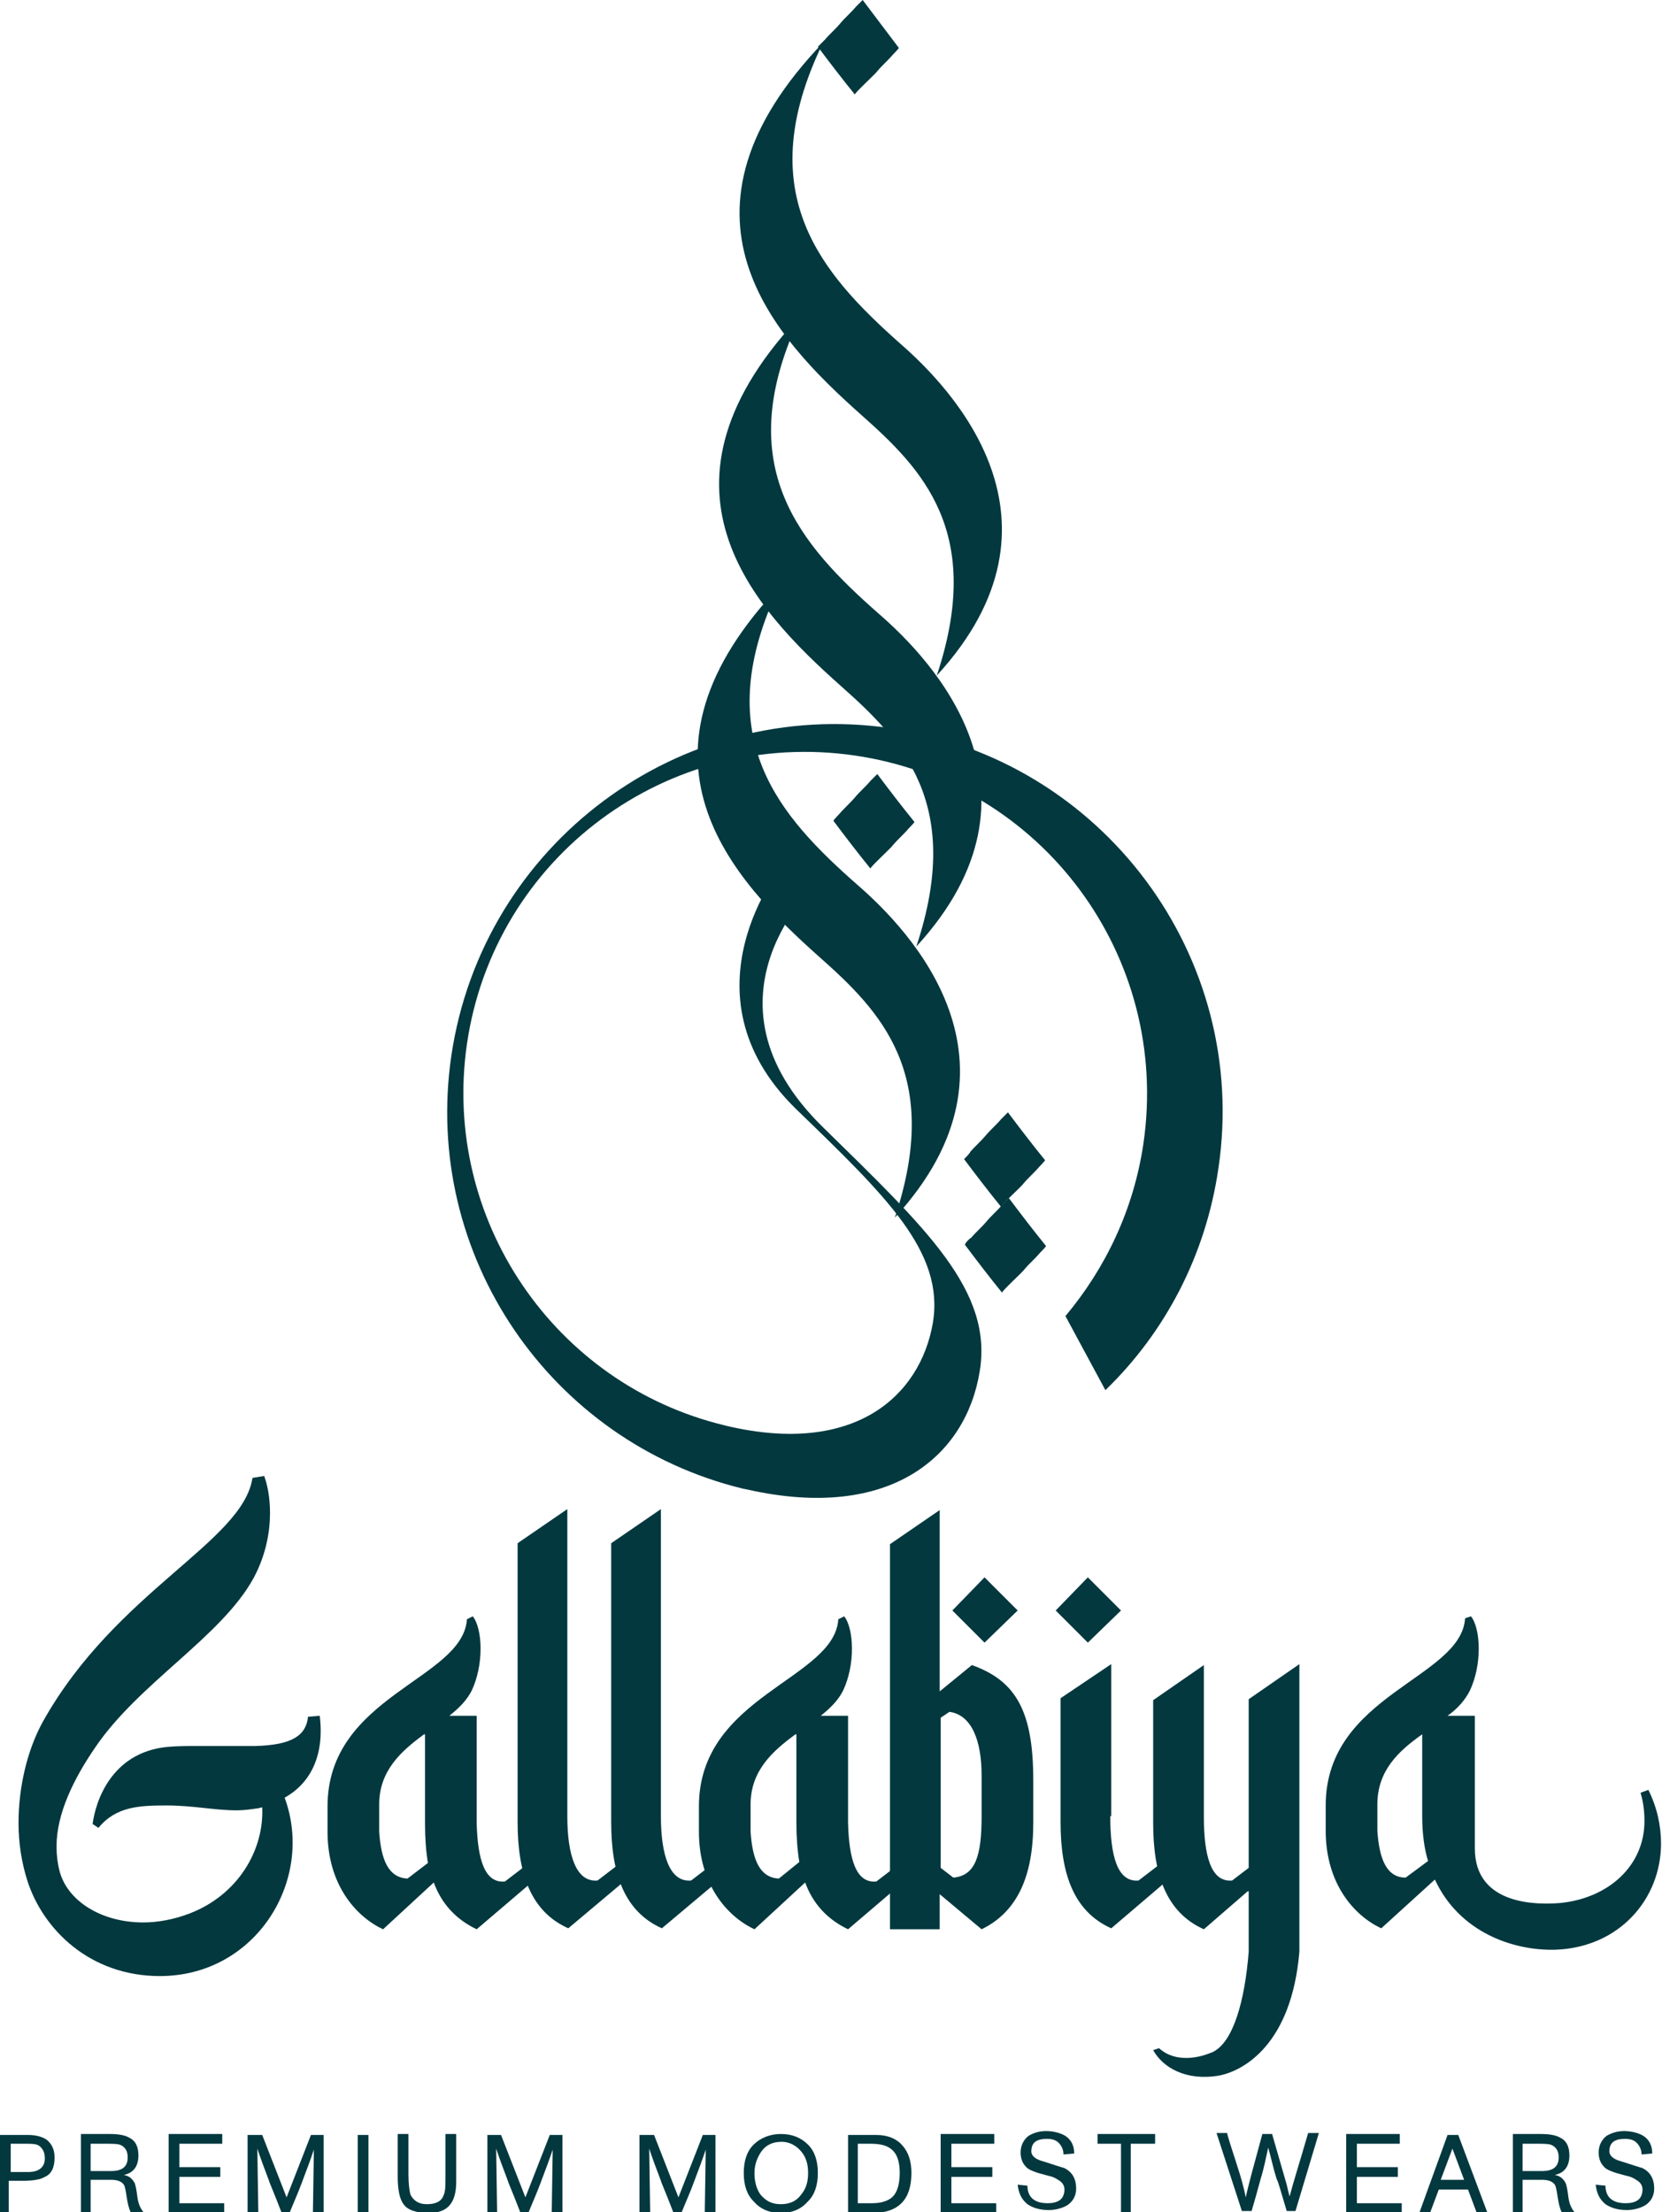
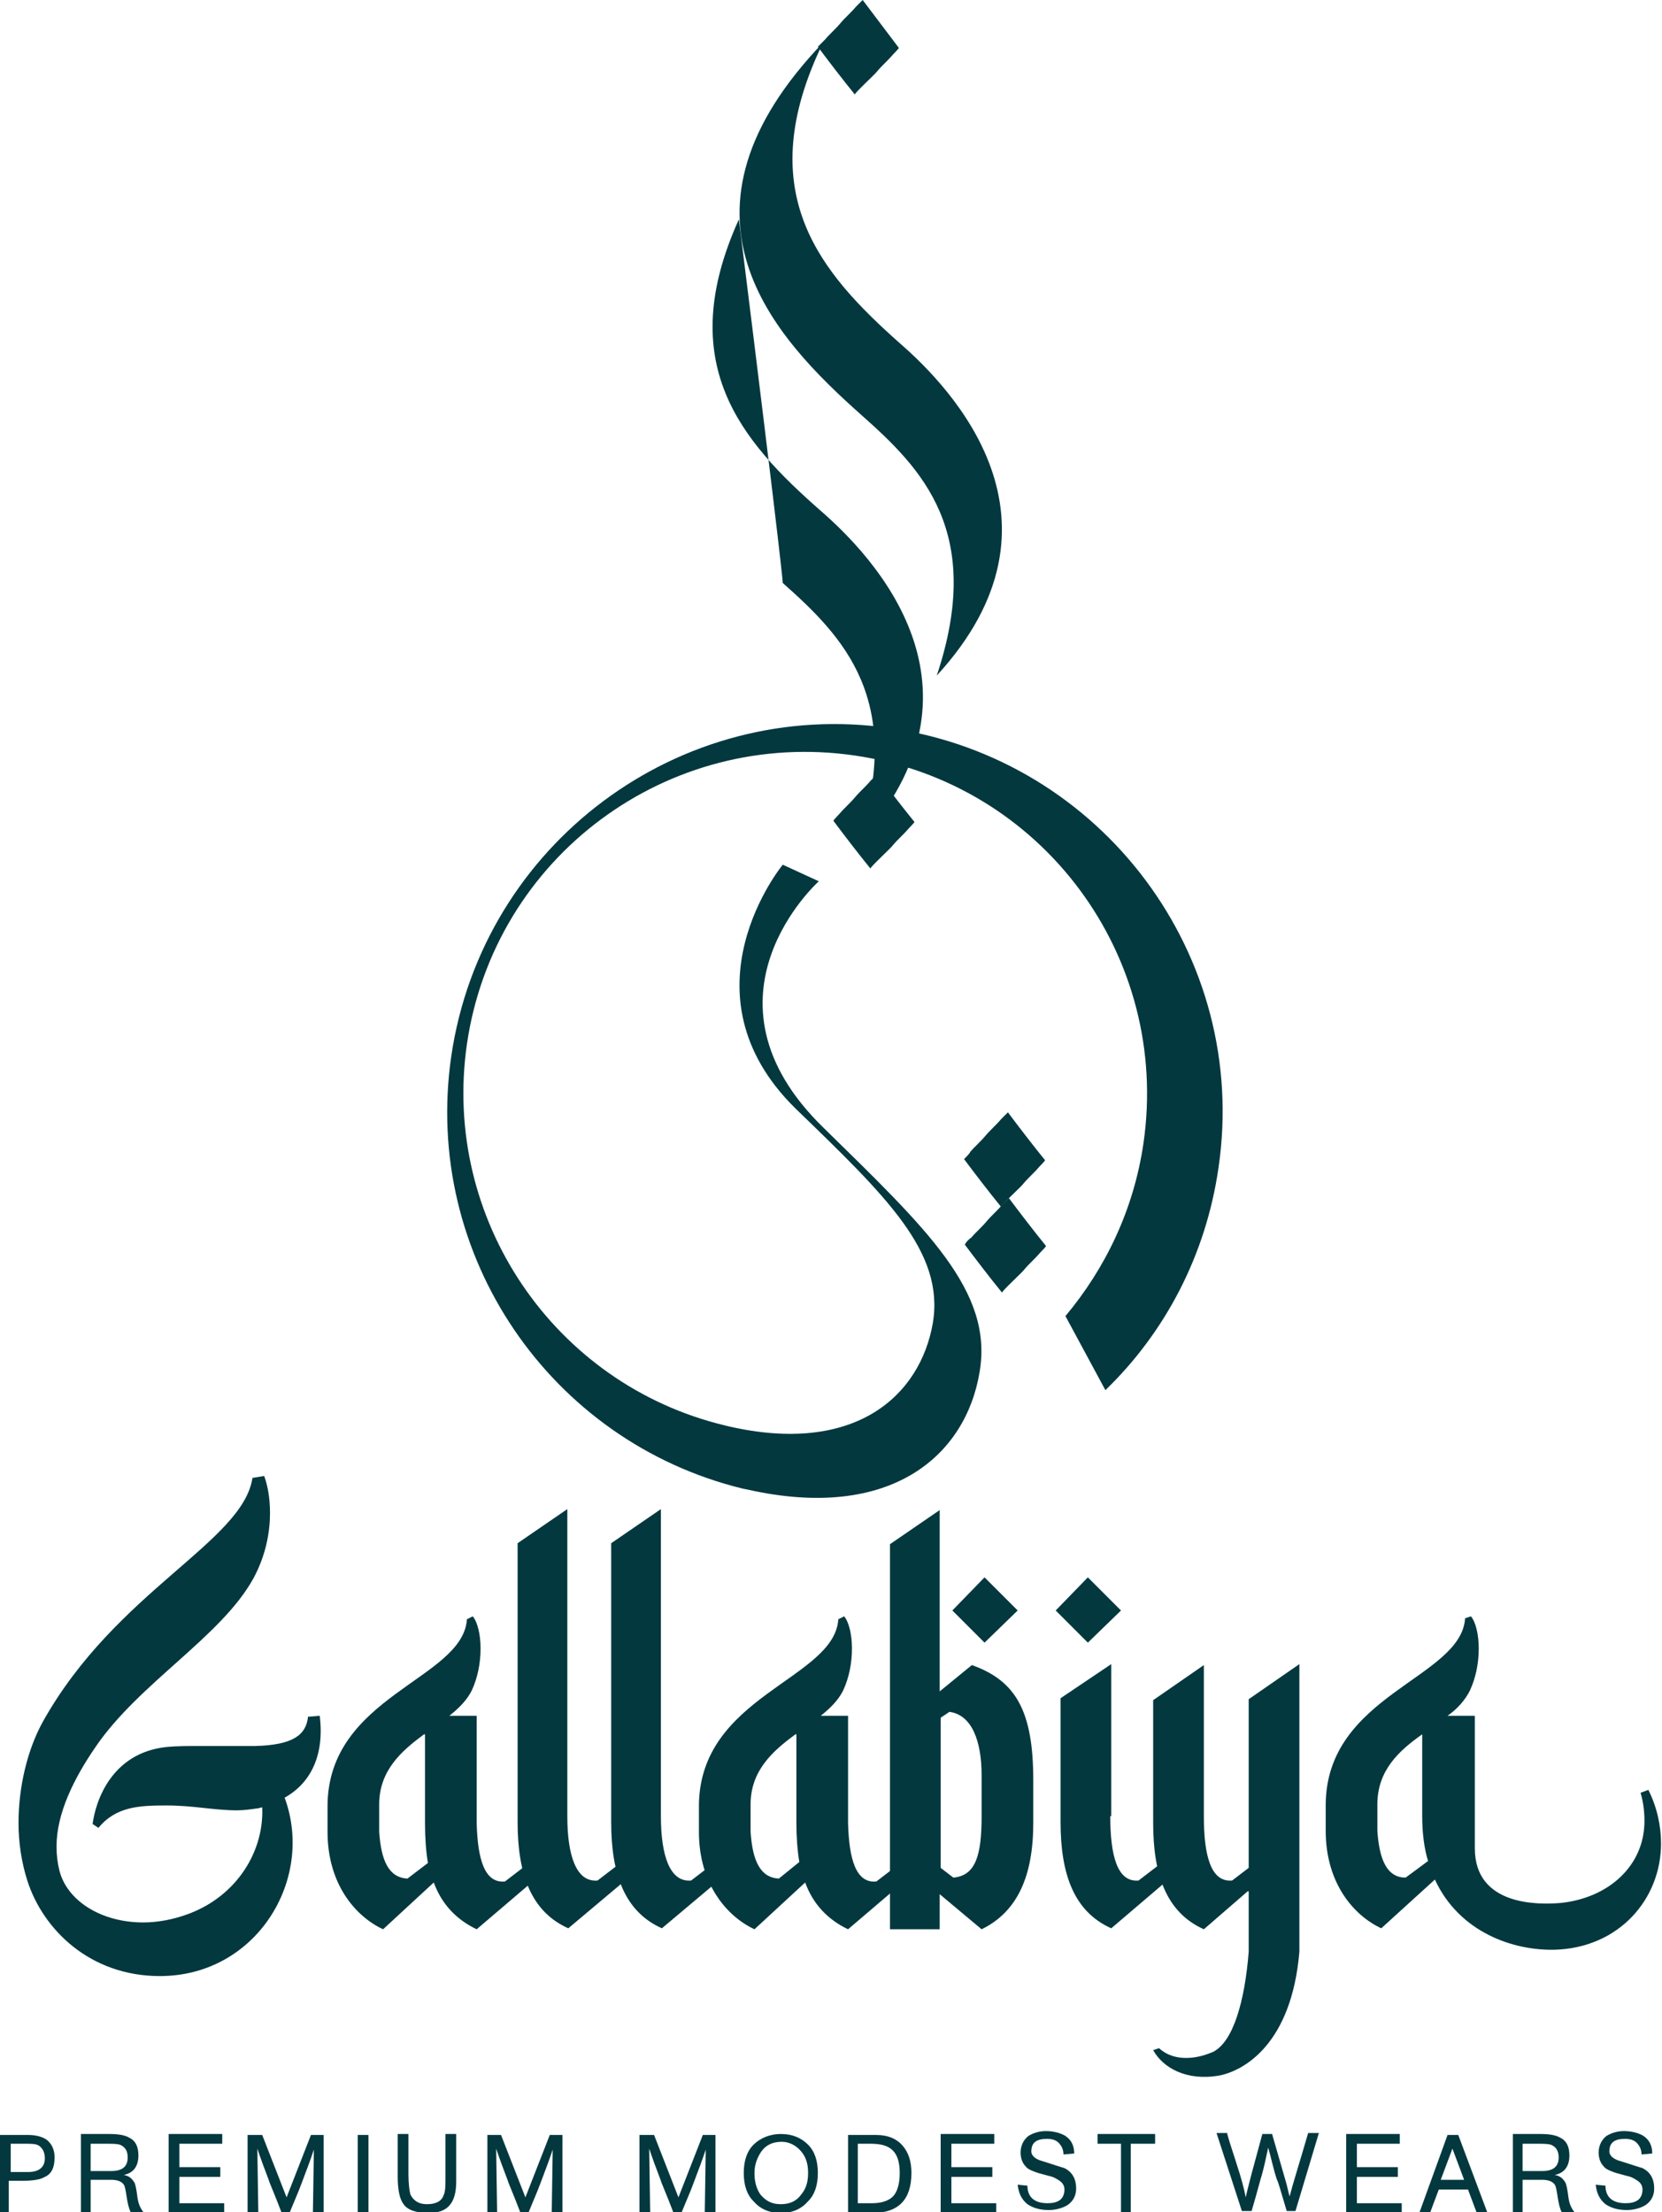
<svg xmlns="http://www.w3.org/2000/svg" version="1.1" id="Layer_1" x="0px" y="0px" viewBox="0 0 170.5 226.9" style="enable-background:new 0 0 170.5 226.9;" xml:space="preserve">
  <style type="text/css">
	.st0{fill:#03383F;}
</style>
  <g id="XMLID_14_">
    <g id="XMLID_29_">
      <path id="XMLID_12_" class="st0" d="M83.9,4.8c1.2,1.6,2.5,3.3,3.8,4.9c-0.1-0.1,2.2-2.2,2.3-2.4c0.5-0.6,1.1-1.1,1.6-1.7    c0,0,0.7-0.7,0.6-0.7C91,3.3,89.7,1.6,88.5,0c0,0-0.7,0.7-0.7,0.7c-0.5,0.6-1.1,1.1-1.6,1.7c-0.5,0.6-1.1,1.1-1.6,1.7    C84.6,4.1,83.9,4.8,83.9,4.8L83.9,4.8z" />
    </g>
    <g id="XMLID_27_">
      <path id="XMLID_11_" class="st0" d="M85.5,84.2c1.2,1.6,2.5,3.3,3.8,4.9c-0.1-0.1,2.2-2.2,2.3-2.4c0.5-0.6,1.1-1.1,1.6-1.7    c0,0,0.7-0.7,0.6-0.7c-1.3-1.6-2.6-3.3-3.8-4.9c0,0-0.7,0.7-0.7,0.7c-0.5,0.6-1.1,1.1-1.6,1.7c-0.5,0.6-1.1,1.1-1.6,1.7    C86.2,83.4,85.5,84.1,85.5,84.2L85.5,84.2z" />
    </g>
    <g id="XMLID_25_">
      <path id="XMLID_10_" class="st0" d="M98.9,118.9c1.2,1.6,2.5,3.3,3.8,4.9c-0.1-0.1,2.2-2.2,2.3-2.4c0.5-0.6,1.1-1.1,1.6-1.7    c0,0,0.7-0.7,0.6-0.7c-1.3-1.6-2.6-3.3-3.8-4.9c0,0-0.7,0.7-0.7,0.7c-0.5,0.6-1.1,1.1-1.6,1.7c-0.5,0.6-1.1,1.1-1.6,1.7    C99.6,118.2,98.9,118.9,98.9,118.9L98.9,118.9z" />
    </g>
    <g id="XMLID_23_">
      <path id="XMLID_9_" class="st0" d="M99,127.7c1.2,1.6,2.5,3.3,3.8,4.9c-0.1-0.1,2.2-2.2,2.3-2.4c0.5-0.6,1.1-1.1,1.6-1.7    c0,0,0.7-0.7,0.6-0.7c-1.3-1.6-2.6-3.3-3.8-4.9c0,0-0.7,0.7-0.7,0.7c-0.5,0.6-1.1,1.1-1.6,1.7c-0.5,0.6-1.1,1.1-1.6,1.7    C99.6,126.9,98.9,127.6,99,127.7L99,127.7z" />
    </g>
    <g id="XMLID_7_">
      <path id="XMLID_90_" class="st0" d="M113.4,142.6c6.1-5.9,10.3-13.8,11.6-22.8c3.2-21.7-11.9-41.9-33.6-45.1    c-21.7-3.2-41.9,11.9-45.1,33.6c-3,20.5,10.2,39.6,29.9,44.4l0.5,0.1c14.7,3.3,22.4-3.5,23.8-12.1c1.4-8.3-5.5-14.7-16-25    c-13.8-13.4-0.5-25.3-0.5-25.3l-3.7-1.7c0,0-10.8,13.1,1.3,25c9.3,9,15.3,14.7,14.1,22c-1.3,7.5-8,13.6-21,10.6l-0.4-0.1    c-17.4-4.2-29-21.1-26.4-39.1c2.8-19.2,20.6-32.4,39.8-29.6c19.2,2.8,32.4,20.6,29.6,39.8c-1,6.8-3.9,12.8-8,17.7L113.4,142.6z" />
    </g>
    <path id="XMLID_5_" class="st0" d="M84.6,4.2c-17.2,17.8-5.2,30.4,3.8,38.4c6.2,5.5,12.6,12,7.7,26.7c14.6-15.9,1.5-29.5-3.8-34.1   C84.2,28,77.3,20,84,5.3C84.7,3.7,84.6,4.2,84.6,4.2z" />
-     <path id="XMLID_4_" class="st0" d="M82.5,32c-17.2,17.8-5.2,30.4,3.8,38.4c6.2,5.5,12.6,12,7.7,26.7c14.6-15.9,1.5-29.5-3.8-34.1   c-8.2-7.2-15.1-15.1-8.4-29.9C82.5,31.6,82.5,32,82.5,32z" />
-     <path id="XMLID_3_" class="st0" d="M80.3,59.8c-17.2,17.8-5.2,30.4,3.8,38.4c6.2,5.5,12.6,12,7.7,26.7c14.6-15.9,1.5-29.5-3.8-34.1   c-8.2-7.2-15.1-15.1-8.4-29.9C80.4,59.4,80.3,59.8,80.3,59.8z" />
+     <path id="XMLID_3_" class="st0" d="M80.3,59.8c6.2,5.5,12.6,12,7.7,26.7c14.6-15.9,1.5-29.5-3.8-34.1   c-8.2-7.2-15.1-15.1-8.4-29.9C80.4,59.4,80.3,59.8,80.3,59.8z" />
  </g>
  <g id="XMLID_61_">
    <path id="XMLID_62_" class="st0" d="M9.5,187.1c0.3-2.3,1.9-7.3,7.6-7.9c1-0.1,2.2-0.1,3.3-0.1h5.8c3.8-0.1,5.2-1.1,5.4-3l1.2-0.1   c0.5,4-0.9,6.9-3.6,8.4c3.1,8.4-2.9,18.3-12.8,18.3c-7.2,0-12-4.8-13.6-9.8c-0.6-1.9-0.9-3.9-0.9-5.9c0-3.7,0.9-7.5,2.5-10.4   c7.5-13.4,20.5-18.4,21.5-25l1.2-0.2c0.3,0.8,0.6,2.1,0.6,3.8c0,1.9-0.4,4.3-1.7,6.7c-3.3,6-11.7,10.7-16.2,17.3   c-2.2,3.2-4,6.8-4,10.2c0,0.9,0.1,1.7,0.3,2.5c0.8,3.1,4.3,5.3,8.6,5.3c1.5,0,3.1-0.3,4.7-0.9c5-1.9,7.7-6.5,7.5-10.9   c-0.2,0-0.3,0.1-0.5,0.1c-0.7,0.1-1.4,0.2-2.1,0.2c-2.3,0-4.5-0.5-7.2-0.5c-2.8,0-5.2,0.1-7,2.3L9.5,187.1z" />
    <path id="XMLID_64_" class="st0" d="M48.5,165.8c0.5,0.6,0.8,1.9,0.8,3.3c0,1.5-0.3,3-0.9,4.3c-0.5,1-1.3,1.8-2.3,2.6h2.8v11   c0.1,3.7,0.8,6.2,2.9,6l3-2.3l0.9,1.4l-6.8,5.8c-2.1-1-3.6-2.6-4.4-4.8l-5.2,4.8c-2.8-1.3-5.7-4.6-5.7-10v-2.6   c0-11.4,13.9-13,14.3-19.2L48.5,165.8z M43.5,177.9c-2.3,1.7-4.6,3.7-4.6,7.2v2.8c0.2,3,1,4.7,2.9,4.8l2.1-1.6   c-0.2-1.2-0.3-2.6-0.3-4V177.9z" />
    <path id="XMLID_67_" class="st0" d="M58.2,154.8v31.5c0,4,0.9,6.8,3.1,6.6l3-2.3l0.9,1.4l-6.9,5.8c-3.8-1.7-5.2-5.5-5.2-10.9v-28.6   L58.2,154.8z" />
    <path id="XMLID_69_" class="st0" d="M67.8,154.8v31.5c0,4,0.9,6.8,3.1,6.6l3-2.3l0.9,1.4l-6.9,5.8c-3.8-1.7-5.2-5.5-5.2-10.9v-28.6   L67.8,154.8z" />
    <path id="XMLID_71_" class="st0" d="M86.6,165.8c0.5,0.6,0.8,1.9,0.8,3.3c0,1.5-0.3,3-0.9,4.3c-0.5,1-1.3,1.8-2.3,2.6h2.8v11   c0.1,3.7,0.8,6.2,2.9,6l3-2.3l0.9,1.4l-6.8,5.8c-2.1-1-3.6-2.6-4.4-4.8l-5.2,4.8c-2.8-1.3-5.7-4.6-5.7-10v-2.6   c0-11.4,13.9-13,14.3-19.2L86.6,165.8z M81.6,177.9c-2.3,1.7-4.6,3.7-4.6,7.2v2.8c0.2,3,1,4.7,2.9,4.8L82,191   c-0.2-1.2-0.3-2.6-0.3-4V177.9z" />
    <path id="XMLID_74_" class="st0" d="M96.4,173.5l3.3-2.7c4.5,1.6,6.3,4.7,6.3,11.8v4.4c0,5.4-1.6,9.1-5.3,10.9l-4.3-3.6v3.6h-5.1   v-39.5l5.1-3.5V173.5z M96.5,191.6l1.3,1c2.3-0.2,2.9-2.3,2.9-6.3v-4.2c0-3.5-1-6.2-3.3-6.5l-0.9,0.6V191.6z M101,161.8l3.4,3.4   l-3.4,3.3l-3.3-3.3L101,161.8z" />
    <path id="XMLID_78_" class="st0" d="M111.6,161.8l3.4,3.4l-3.4,3.3l-3.3-3.3L111.6,161.8z M113.9,186.3c0,4,0.7,6.8,2.9,6.6l3-2.3   l1,1.4l-6.8,5.8c-3.8-1.7-5.2-5.5-5.2-10.9v-12.7l5.2-3.5V186.3z" />
    <path id="XMLID_81_" class="st0" d="M128,194l-4.5,3.9c-3.8-1.7-5.2-5.5-5.2-10.9v-12.6l5.2-3.6v15.5c0,4,0.7,6.8,2.9,6.6l1.7-1.3   v-17.3l5.2-3.6v29.5c-0.8,9.5-5.7,12.2-8.2,12.7c-3.4,0.6-5.8-0.8-6.8-2.6l0.6-0.2c0.9,0.8,1.9,1,2.8,1c1.2,0,2.2-0.4,2.7-0.6   c2.1-1,3.3-5.2,3.7-10.3V194z" />
    <path id="XMLID_83_" class="st0" d="M169.1,183.6c0.9,1.8,1.3,3.7,1.3,5.5c0,5.7-4.3,10.7-10.9,10.9c-4.3,0.1-9.8-1.8-12.3-7.2   l-5.5,5c-2.8-1.3-5.7-4.6-5.7-10v-2.6c0-11.4,13.9-13,14.3-19.2l0.6-0.2c0.5,0.6,0.8,1.9,0.8,3.3c0,1.5-0.3,3-0.9,4.3   c-0.5,1-1.3,1.9-2.3,2.6h2.8v13.6c0,5.9,6.5,5.8,8.8,5.6c4.9-0.5,8.6-3.8,8.6-8.4c0-0.9-0.1-1.9-0.4-2.9L169.1,183.6z M144.2,192.6   l2.3-1.7c-0.4-1.3-0.6-2.9-0.6-4.6v-8.4c-2.4,1.7-4.6,3.7-4.6,7.2v2.7C141.5,190.8,142.3,192.6,144.2,192.6z" />
  </g>
  <g id="XMLID_6_">
    <path id="XMLID_8_" class="st0" d="M0,219h2.9c0.8,0,1.5,0.2,1.9,0.5c0.5,0.4,0.8,1,0.8,1.8c0,1-0.3,1.7-1,2   c-0.5,0.3-1.3,0.4-2.3,0.4c-0.1,0-0.3,0-0.7,0c-0.3,0-0.5,0-0.7,0v3.2H0V219z M2.9,222.8c1.1,0,1.7-0.5,1.7-1.4   c0-0.6-0.2-1-0.6-1.3c-0.3-0.2-0.8-0.2-1.4-0.2H1.1v2.9H2.9z" />
    <path id="XMLID_16_" class="st0" d="M8.3,218.9h2.9c0.9,0,1.6,0.1,2.1,0.4c0.6,0.3,0.9,0.9,0.9,1.8c0,1.1-0.5,1.8-1.5,2   c0.5,0.1,0.8,0.3,1.1,0.8c0.1,0.2,0.2,0.7,0.3,1.5c0.1,0.7,0.3,1.1,0.6,1.5h-1.3c-0.2-0.4-0.3-0.9-0.4-1.5   c-0.1-0.7-0.2-1.2-0.3-1.3c-0.2-0.3-0.6-0.5-1.3-0.5c-0.1,0-0.4,0-0.7,0H9.3v3.3h-1V218.9z M11.4,222.7c1.2,0,1.7-0.5,1.7-1.4   c0-0.7-0.3-1.1-0.8-1.3c-0.3-0.1-0.8-0.1-1.6-0.1H9.3v2.8H11.4z" />
    <path id="XMLID_21_" class="st0" d="M17.3,218.9h5.5v1h-4.4v2.4h4.2v1h-4.2v2.7H23v1h-5.7V218.9z" />
    <path id="XMLID_24_" class="st0" d="M25.5,219h1.4l2.5,6.4l2.5-6.4h1.3v8h-1.1l0.1-6.5c-0.3,0.9-0.7,2-1.2,3.3   c-0.4,1.1-0.9,2.2-1.3,3.2h-0.8c-0.8-2.1-1.3-3.2-1.3-3.3c-0.5-1.3-0.9-2.4-1.2-3.3l0.1,6.6h-1.1V219z" />
    <path id="XMLID_28_" class="st0" d="M36.7,219h1.1v8h-1.1V219z" />
    <path id="XMLID_31_" class="st0" d="M40.8,218.9h1.1v4.1c0,1,0.1,1.7,0.2,2.1c0.3,0.6,0.8,1,1.7,1c0.9,0,1.5-0.3,1.7-0.9   c0.2-0.4,0.2-1,0.2-2.1v-4.2h1.1v4.9c0,2.2-0.9,3.2-2.8,3.2c-1.3,0-2.2-0.3-2.6-0.9c-0.4-0.5-0.6-1.5-0.6-2.8V218.9z" />
    <path id="XMLID_33_" class="st0" d="M50,219h1.4l2.5,6.4l2.5-6.4h1.3v8h-1.1l0.1-6.5c-0.3,0.9-0.7,2-1.2,3.3   c-0.4,1.1-0.9,2.2-1.3,3.2h-0.8c-0.8-2.1-1.3-3.2-1.3-3.3c-0.5-1.3-0.9-2.4-1.2-3.3l0.1,6.6H50V219z" />
    <path id="XMLID_35_" class="st0" d="M65.7,219h1.4l2.5,6.4l2.5-6.4h1.3v8h-1.1l0.1-6.5c-0.3,0.9-0.7,2-1.2,3.3   c-0.4,1.1-0.9,2.2-1.3,3.2h-0.8c-0.8-2.1-1.3-3.2-1.3-3.3c-0.5-1.3-0.9-2.4-1.2-3.3l0.1,6.6h-1.1V219z" />
    <path id="XMLID_37_" class="st0" d="M80.1,218.9c1.2,0,2.1,0.4,2.8,1.1c0.7,0.7,1,1.7,1,2.9c0,1.2-0.3,2.2-1,2.9   c-0.7,0.8-1.6,1.2-2.8,1.2c-1.2,0-2.1-0.4-2.8-1.2c-0.7-0.7-1-1.7-1-2.9c0-1.2,0.3-2.2,1-2.9C78,219.3,79,218.9,80.1,218.9z    M80.1,226.1c0.9,0,1.6-0.3,2.1-1c0.5-0.6,0.7-1.3,0.7-2.2c0-0.9-0.2-1.6-0.7-2.2c-0.5-0.6-1.2-1-2-1c-0.9,0-1.6,0.3-2.1,1   c-0.4,0.6-0.7,1.3-0.7,2.2c0,0.9,0.2,1.6,0.6,2.2C78.6,225.8,79.2,226.1,80.1,226.1z" />
    <path id="XMLID_40_" class="st0" d="M87,219h2.9c1.2,0,2.1,0.4,2.7,1.1c0.6,0.7,0.9,1.6,0.9,2.8c0,2.7-1.3,4.1-4,4.1H87V219z    M89.5,226c1,0,1.8-0.3,2.2-0.8c0.4-0.5,0.6-1.3,0.6-2.3s-0.2-1.8-0.7-2.3c-0.5-0.5-1.2-0.7-2.3-0.7H88v6.1c0.2,0,0.4,0,0.7,0   C89.1,226,89.3,226,89.5,226z" />
    <path id="XMLID_43_" class="st0" d="M96.5,218.9h5.5v1h-4.4v2.4h4.2v1h-4.2v2.7h4.6v1h-5.7V218.9z" />
    <path id="XMLID_45_" class="st0" d="M105.4,224.2c0,0.6,0.2,1.1,0.6,1.4c0.4,0.3,0.9,0.4,1.5,0.4c0.5,0,0.9-0.1,1.2-0.3   c0.3-0.2,0.5-0.6,0.5-1.1c0-0.4-0.2-0.7-0.5-0.9c-0.3-0.2-0.6-0.4-1.1-0.5c-0.4-0.1-0.7-0.2-1.1-0.3c-0.6-0.2-1.1-0.4-1.3-0.7   c-0.3-0.3-0.5-0.8-0.5-1.4c0-0.7,0.3-1.3,0.8-1.7c0.5-0.3,1.1-0.5,1.8-0.5c0.8,0,1.5,0.2,2,0.5c0.6,0.4,0.9,1,0.9,1.8l-1.1,0.1   c0-0.5-0.2-0.9-0.5-1.2c-0.3-0.3-0.7-0.4-1.2-0.4c-1.1,0-1.6,0.4-1.6,1.3c0,0.4,0.4,0.8,1.2,1c1.2,0.4,1.9,0.6,2.2,0.7   c0.8,0.4,1.2,1.1,1.2,2.1c0,0.7-0.3,1.3-0.9,1.7c-0.5,0.3-1.2,0.5-1.9,0.5c-0.9,0-1.6-0.2-2.2-0.6c-0.6-0.5-0.9-1.1-1-2   L105.4,224.2z" />
    <path id="XMLID_47_" class="st0" d="M112.6,218.9h5.9l0,1H116v7H115v-7h-2.4V218.9z" />
    <path id="XMLID_49_" class="st0" d="M125.9,218.9L125.9,218.9c0.3,1.1,0.7,2.2,1,3.2c0.4,1.2,0.7,2.3,0.9,3.3   c0.2-1,0.8-3.2,1.7-6.5h1l1.5,5.2c0.1,0.4,0.2,0.9,0.3,1.2c0.3-1.2,1-3.4,1.9-6.5h1.1l-2.4,8H132c-0.6-2-0.9-3.1-1-3.2   c-0.4-1.2-0.6-2.3-0.9-3.3c-0.2,0.9-0.4,2-0.8,3.3c-0.3,1.1-0.6,2.2-0.9,3.2h-1l-2.6-8H125.9z" />
    <path id="XMLID_51_" class="st0" d="M138.1,218.9h5.5v1h-4.4v2.4h4.2v1h-4.2v2.7h4.6v1h-5.7V218.9z" />
    <path id="XMLID_53_" class="st0" d="M148.5,219h1.1l3,8h-1.1l-0.9-2.4h-3l-0.9,2.4h-1.1L148.5,219z M150.2,223.6l-1.2-3.2l-1.2,3.2   H150.2z" />
    <path id="XMLID_56_" class="st0" d="M155.1,218.9h2.9c0.9,0,1.6,0.1,2.1,0.4c0.6,0.3,0.9,0.9,0.9,1.8c0,1.1-0.5,1.8-1.5,2   c0.5,0.1,0.8,0.3,1.1,0.8c0.1,0.2,0.2,0.7,0.3,1.5c0.1,0.7,0.3,1.1,0.6,1.5h-1.3c-0.2-0.4-0.3-0.9-0.4-1.5   c-0.1-0.7-0.2-1.2-0.3-1.3c-0.2-0.3-0.6-0.5-1.3-0.5c-0.1,0-0.4,0-0.7,0h-1.3v3.3h-1V218.9z M158.2,222.7c1.2,0,1.7-0.5,1.7-1.4   c0-0.7-0.3-1.1-0.8-1.3c-0.3-0.1-0.8-0.1-1.6-0.1h-1.3v2.8H158.2z" />
    <path id="XMLID_59_" class="st0" d="M164.7,224.2c0,0.6,0.2,1.1,0.6,1.4c0.4,0.3,0.9,0.4,1.5,0.4c0.5,0,0.9-0.1,1.2-0.3   c0.3-0.2,0.5-0.6,0.5-1.1c0-0.4-0.2-0.7-0.5-0.9c-0.3-0.2-0.6-0.4-1.1-0.5c-0.4-0.1-0.7-0.2-1.1-0.3c-0.6-0.2-1.1-0.4-1.3-0.7   c-0.3-0.3-0.5-0.8-0.5-1.4c0-0.7,0.3-1.3,0.8-1.7c0.5-0.3,1.1-0.5,1.8-0.5c0.8,0,1.5,0.2,2,0.5c0.6,0.4,0.9,1,0.9,1.8l-1.1,0.1   c0-0.5-0.2-0.9-0.5-1.2c-0.3-0.3-0.7-0.4-1.2-0.4c-1.1,0-1.6,0.4-1.6,1.3c0,0.4,0.4,0.8,1.2,1c1.2,0.4,1.9,0.6,2.2,0.7   c0.8,0.4,1.2,1.1,1.2,2.1c0,0.7-0.3,1.3-0.9,1.7c-0.5,0.3-1.2,0.5-1.9,0.5c-0.9,0-1.6-0.2-2.2-0.6c-0.6-0.5-0.9-1.1-1-2   L164.7,224.2z" />
  </g>
</svg>